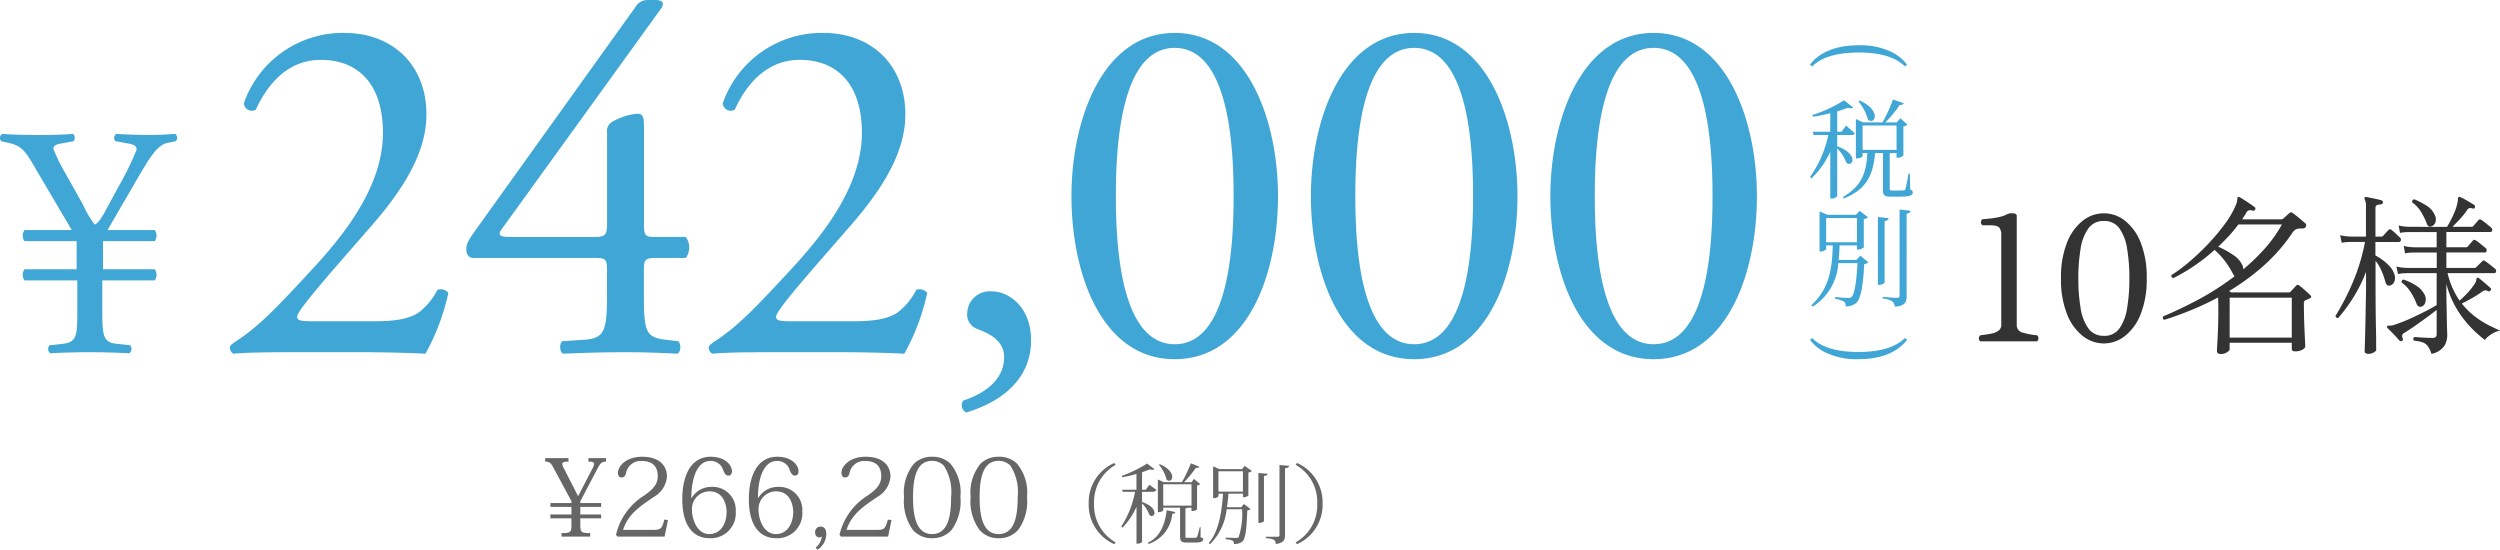
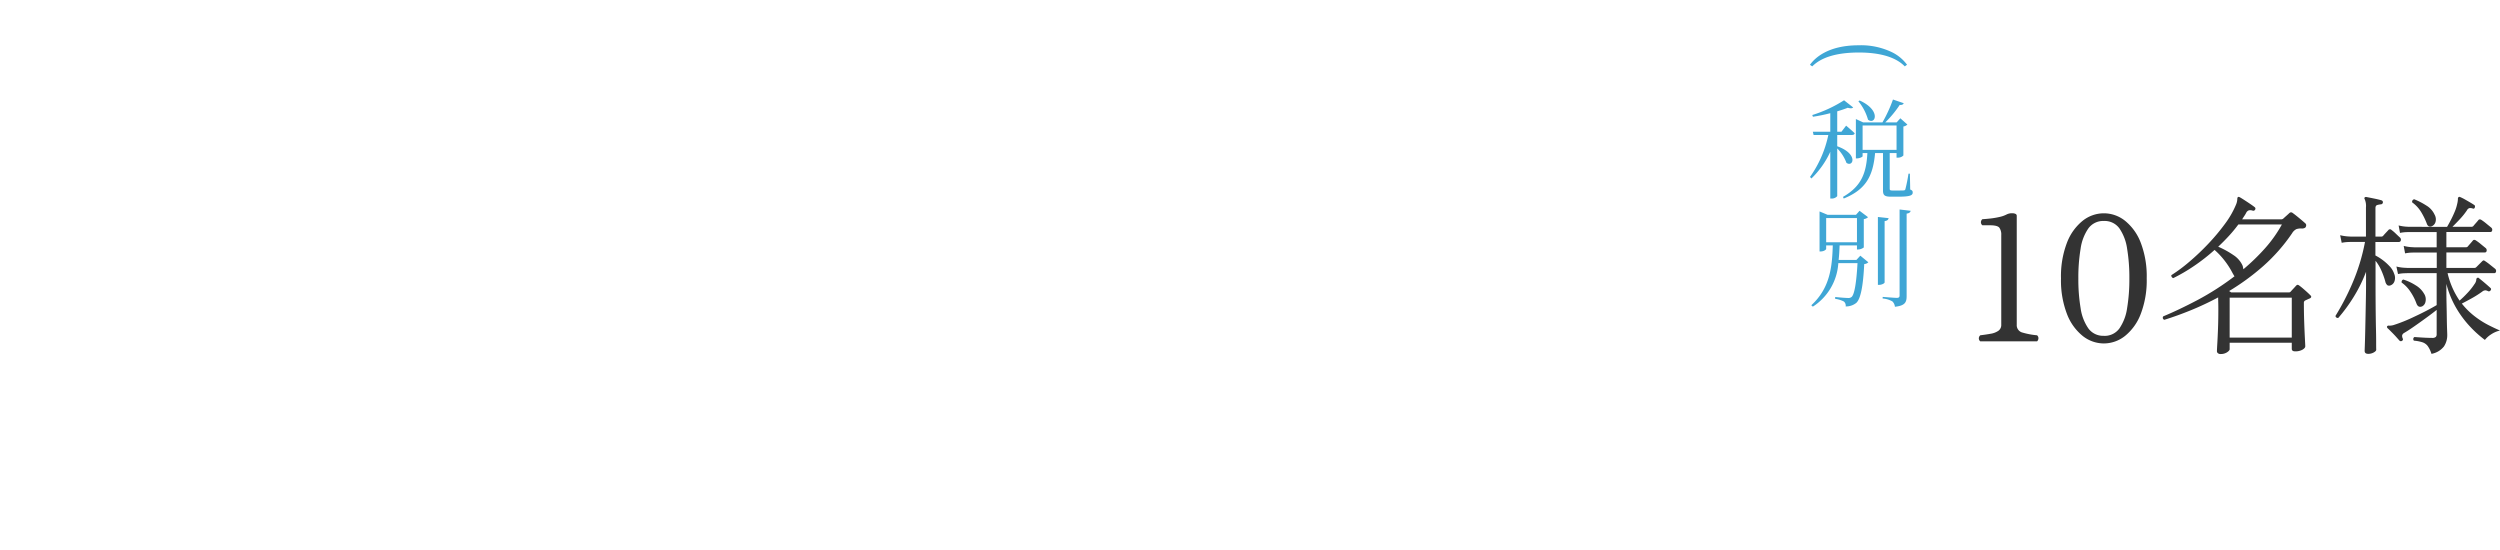
<svg xmlns="http://www.w3.org/2000/svg" width="230.52" height="50.686" viewBox="0 0 230.52 50.686">
  <g id="price-242000" transform="translate(298 -1210.524)">
    <g id="グループ_387" data-name="グループ 387">
-       <path id="パス_63" data-name="パス 63" d="M8.832-2.852c-1.2,0-1.426-.092-1.426-.414,0-.276.414-1.012,4.186-5.336l2.806-3.22c3.588-4.14,4.922-7.268,4.922-10.12,0-4.416-2.99-7.5-7.59-7.5a9.682,9.682,0,0,0-9.246,6.486.741.741,0,0,0,1.1.6c1.242-2.714,3.22-4.6,5.98-4.6,3.726,0,5.75,2.53,5.75,6.716,0,4.922-3.542,9.384-6.578,12.65C5.336-3.91,3.818-2.346,1.7-.966,1.426-.782,1.2-.6,1.2-.46a.662.662,0,0,0,.322.6C2.53.046,4.048,0,6.624,0h6.67c2.116,0,4.048.046,5.934.138a20.522,20.522,0,0,0,2.116-5.612.923.923,0,0,0-1.012-.276A6.173,6.173,0,0,1,18.86-3.864c-.828.736-2.208,1.012-4.324,1.012ZM34.638-8.694c1.2,0,1.334.046,1.334,1.15v1.932c0,3.542-.138,4.324-2.07,4.462l-2.07.138c-.276.276-.23,1.012.092,1.15C33.948.046,36.018,0,37.674,0,39.1,0,40.8.046,42.458.138c.322-.138.368-.874.092-1.15l-1.2-.138c-1.886-.23-1.978-.828-1.978-4.462v-2.07c0-.966.23-1.012,1.38-1.012H43.24a1.656,1.656,0,0,0,0-1.932H40.3c-.782,0-.92-.184-.92-1.058v-8.878c0-.92,0-1.472-.644-1.426a5.671,5.671,0,0,0-2.346.782.977.977,0,0,0-.414.92v8.464c0,1.058-.184,1.2-1.288,1.2h-7.13c-1.2,0-1.84,0-1.288-.736L40.894-31.6a.97.97,0,0,0,.23-.506c0-.23-.23-.368-.69-.368h-.782a1.278,1.278,0,0,0-1.058.644L23.828-11.224c-.644.92-.828,1.2-.828,1.748,0,.46.23.782.644.782ZM52.992-2.852c-1.2,0-1.426-.092-1.426-.414,0-.276.414-1.012,4.186-5.336l2.806-3.22c3.588-4.14,4.922-7.268,4.922-10.12,0-4.416-2.99-7.5-7.59-7.5a9.682,9.682,0,0,0-9.246,6.486.741.741,0,0,0,1.1.6c1.242-2.714,3.22-4.6,5.98-4.6,3.726,0,5.75,2.53,5.75,6.716,0,4.922-3.542,9.384-6.578,12.65-3.4,3.68-4.922,5.244-7.038,6.624-.276.184-.506.368-.506.506a.662.662,0,0,0,.322.6C46.69.046,48.208,0,50.784,0h6.67C59.57,0,61.5.046,63.388.138A20.522,20.522,0,0,0,65.5-5.474a.923.923,0,0,0-1.012-.276A6.173,6.173,0,0,1,63.02-3.864c-.828.736-2.208,1.012-4.324,1.012Zm18.446-2.76a2.082,2.082,0,0,0-2.254,2.07,1.377,1.377,0,0,0,.782,1.334c.414.23,2.622.736,2.622,2.668,0,2.392-2.346,3.542-3.772,4a.753.753,0,0,0,.276,1.1c3.22-.966,5.98-3.036,5.98-6.67C75.072-4.14,73.048-5.612,71.438-5.612ZM88.32-29.44c-6.716,0-9.522,8.1-9.522,15.042C78.8-7.176,81.6.644,88.32.644s9.522-7.82,9.522-15.042C97.842-21.344,95.036-29.44,88.32-29.44Zm0,1.38c5.06,0,5.428,9.338,5.428,13.662S93.38-.736,88.32-.736,82.892-10.074,82.892-14.4,83.26-28.06,88.32-28.06Zm22.08-1.38c-6.716,0-9.522,8.1-9.522,15.042,0,7.222,2.806,15.042,9.522,15.042s9.522-7.82,9.522-15.042C119.922-21.344,117.116-29.44,110.4-29.44Zm0,1.38c5.06,0,5.428,9.338,5.428,13.662S115.46-.736,110.4-.736s-5.428-9.338-5.428-13.662S105.34-28.06,110.4-28.06Zm22.08-1.38c-6.716,0-9.522,8.1-9.522,15.042,0,7.222,2.806,15.042,9.522,15.042S142-7.176,142-14.4C142-21.344,139.2-29.44,132.48-29.44Zm0,1.38c5.06,0,5.428,9.338,5.428,13.662S137.54-.736,132.48-.736s-5.428-9.338-5.428-13.662S127.42-28.06,132.48-28.06Z" transform="translate(-278 1243)" fill="#3fa6d5" />
-       <path id="パス_58" data-name="パス 58" d="M14.368-6.624a.864.864,0,0,0,0-1.024H9.6V-10.24h4.768a.864.864,0,0,0,0-1.024H10.016l2.848-4.9c1.056-1.792,1.728-2.944,2.688-3.136l.768-.16a.464.464,0,0,0-.064-.672c-.8.064-1.568.1-2.4.1-1.024,0-2.048-.032-3.008-.1a.424.424,0,0,0-.1.672l1.216.224c.544.1.736.224.736.576a28.1,28.1,0,0,1-1.664,3.392l-1.216,2.24c-.48.9-.832,1.248-.992,1.248a8.991,8.991,0,0,1-1.056-1.792L6.144-16.48a15.857,15.857,0,0,1-1.12-2.272c0-.224.16-.384.64-.48l1.216-.224c.16-.16.16-.576-.064-.672-.8.064-1.632.1-3.04.1-1.376,0-2.656-.032-3.456-.1a.427.427,0,0,0-.1.672L.9-19.3c1.248.288,1.536.736,2.56,2.5L6.72-11.264H2.368a.864.864,0,0,0,0,1.024h4.8v2.592h-4.8a.864.864,0,0,0,0,1.024H7.232v2.688c0,2.464-.032,3.008-1.376,3.168L4.672-.64A.512.512,0,0,0,4.736.1C5.888.032,7.328,0,8.32,0c1.12,0,2.56.032,3.712.1A.512.512,0,0,0,12.1-.64L10.912-.768C9.6-.9,9.536-1.472,9.536-3.936V-6.624Z" transform="translate(-298.103 1243)" fill="#3fa6d5" />
      <g id="グループ_388" data-name="グループ 388" transform="translate(14.897 262.7)">
        <g id="グループ_381" data-name="グループ 381" transform="translate(0)">
          <path id="パス_5" data-name="パス 5" d="M2.97,1.53C2.268.828,1.7-.414,1.692-2.745c0-2.313.576-3.573,1.278-4.257l-.153-.207A3.805,3.805,0,0,0,1.674-5.841a6.584,6.584,0,0,0-.648,3.1c0,2.817,1.17,4.032,1.8,4.482Z" transform="translate(-144.263 950.974) rotate(90)" fill="#3fa6d5" />
-           <path id="パス_6" data-name="パス 6" d="M2.97,1.53C2.268.828,1.7-.414,1.692-2.745c0-2.313.576-3.573,1.278-4.257l-.153-.207A3.805,3.805,0,0,0,1.674-5.841a6.584,6.584,0,0,0-.648,3.1c0,2.817,1.17,4.032,1.8,4.482Z" transform="translate(-138.791 981.97) rotate(-90)" fill="#3fa6d5" />
        </g>
        <path id="パス_49" data-name="パス 49" d="M4.65-8.18a4.7,4.7,0,0,1,.89,1.7c.67.52,1.25-.85-.77-1.77ZM2.7-5.07H4.05c.14,0,.24-.05.26-.16-.3-.29-.79-.7-.79-.7l-.43.56H2.7V-7.25c.37-.11.7-.22.97-.33.24.07.41.07.5-.03l-.84-.66A12.158,12.158,0,0,1,.4-6.91l.06.16a15.15,15.15,0,0,0,1.6-.33v1.71H.45l.07.3H1.88A10.353,10.353,0,0,1,.19-1.2l.13.14A8.083,8.083,0,0,0,2.06-3.52V.79h.09A.659.659,0,0,0,2.7.57v-4.4A3.711,3.711,0,0,1,3.55-2.5c.62.44,1.13-.82-.85-1.53Zm2.34-.88H8.17V-3.7H5.04ZM9.4-1.5H9.27A14.054,14.054,0,0,1,8.99-.09a.149.149,0,0,1-.15.13c-.08.01-.26.01-.51.01H7.8c-.23,0-.26-.04-.26-.18V-3.4h.63v.42h.12a.694.694,0,0,0,.51-.2V-5.85a.754.754,0,0,0,.37-.18l-.65-.58-.33.37H8.17v.01H7.13A9.523,9.523,0,0,0,8.46-7.84c.21.02.33-.05.37-.16l-.99-.34a12.89,12.89,0,0,1-.97,2.11H5.09l-.67-.31v3.63h.09c.26,0,.53-.14.53-.2V-3.4h.44C5.38-1.54,4.93-.34,3.23.64L3.3.79C5.35-.04,6-1.28,6.19-3.4h.73V.02c0,.44.11.6.73.6h.67C9.41.62,9.66.5,9.66.24c0-.13-.03-.2-.23-.28ZM1.68,2.59H4.52V4.82H1.68ZM4.47,6.45H2.83c.05-.44.07-.88.09-1.34h1.6v.38H4.6a.906.906,0,0,0,.55-.19V2.69a.709.709,0,0,0,.39-.18l-.78-.59-.33.37H1.81l-.74-.31V5.67h.1c.31,0,.51-.17.51-.24V5.11h.61C2.23,7.08,2.05,9.03.31,10.63l.14.13A5.143,5.143,0,0,0,2.8,6.75H4.57c-.1,1.79-.28,2.88-.54,3.11a.448.448,0,0,1-.34.1c-.2,0-.82-.05-1.18-.09v.17a2.421,2.421,0,0,1,.81.25.514.514,0,0,1,.16.45,1.508,1.508,0,0,0,.98-.33c.4-.37.63-1.54.73-3.58a.587.587,0,0,0,.38-.16l-.74-.61Zm2.6-3.58c.25-.03.34-.13.37-.27l-.99-.11V8.75h.12c.24,0,.5-.14.5-.23ZM8.45,1.8V9.72c0,.16-.06.23-.26.23s-1.3-.09-1.3-.09v.15a2.068,2.068,0,0,1,.9.27.807.807,0,0,1,.23.49c.96-.1,1.08-.44,1.08-.99V2.18c.24-.03.34-.12.37-.26Z" transform="translate(-146.19 965.34)" fill="#3fa6d5" />
      </g>
    </g>
    <path id="パス_61" data-name="パス 61" d="M1.6,0a.354.354,0,0,1-.136-.288A.375.375,0,0,1,1.6-.56q.528-.064.968-.144a1.706,1.706,0,0,0,.7-.272.649.649,0,0,0,.264-.56V-9.808a1.076,1.076,0,0,0-.176-.672q-.176-.224-.88-.224H1.792a.354.354,0,0,1-.136-.288.375.375,0,0,1,.136-.272q.3-.016.736-.064a7.4,7.4,0,0,0,.848-.144,2.561,2.561,0,0,0,.672-.24,1.092,1.092,0,0,1,.512-.1.656.656,0,0,1,.28.056.19.19,0,0,1,.12.184V-1.536A.7.7,0,0,0,5.5-.808,6.816,6.816,0,0,0,6.832-.56a.349.349,0,0,1,.128.272A.4.4,0,0,1,6.832,0ZM12.992.192A3.138,3.138,0,0,1,11.04-.5,4.777,4.777,0,0,1,9.592-2.52,8.629,8.629,0,0,1,9.04-5.808,8.629,8.629,0,0,1,9.592-9.1,4.777,4.777,0,0,1,11.04-11.12a3.138,3.138,0,0,1,1.952-.688,3.138,3.138,0,0,1,1.952.688A4.777,4.777,0,0,1,16.392-9.1a8.629,8.629,0,0,1,.552,3.288,8.629,8.629,0,0,1-.552,3.288A4.777,4.777,0,0,1,14.944-.5,3.138,3.138,0,0,1,12.992.192Zm0-.7a1.677,1.677,0,0,0,1.432-.68,4.393,4.393,0,0,0,.712-1.872,16.105,16.105,0,0,0,.208-2.744,16.105,16.105,0,0,0-.208-2.744,4.393,4.393,0,0,0-.712-1.872,1.677,1.677,0,0,0-1.432-.68,1.682,1.682,0,0,0-1.424.68,4.335,4.335,0,0,0-.72,1.88,16.14,16.14,0,0,0-.208,2.736,16.14,16.14,0,0,0,.208,2.736,4.335,4.335,0,0,0,.72,1.88A1.682,1.682,0,0,0,12.992-.512Zm10.752,1.68A.394.394,0,0,1,23.52,1.1a.232.232,0,0,1-.1-.208q0-.144.032-.672t.064-1.352q.032-.824.032-1.816,0-.384-.008-.648t-.008-.456a27.423,27.423,0,0,1-2.52,1.184q-1.256.512-2.44.88a.2.2,0,0,1-.1-.32Q19.9-2.9,21.64-3.816A24.9,24.9,0,0,0,25.04-6a1.187,1.187,0,0,1-.088-.136q-.04-.072-.088-.152a7.243,7.243,0,0,0-.68-1.08A7.078,7.078,0,0,0,23.2-8.432a17.256,17.256,0,0,1-1.92,1.5,15.617,15.617,0,0,1-1.888,1.1.255.255,0,0,1-.144-.112.22.22,0,0,1-.032-.16,14.5,14.5,0,0,0,1.664-1.24,21.976,21.976,0,0,0,1.744-1.656,18.97,18.97,0,0,0,1.528-1.824,8.261,8.261,0,0,0,1.016-1.76,1.462,1.462,0,0,0,.128-.5q0-.176.064-.224.048-.032.16.016.144.08.416.256t.544.36q.272.184.416.3a.164.164,0,0,1,.048.224.183.183,0,0,1-.224.1.673.673,0,0,0-.344-.032.427.427,0,0,0-.248.208,2.655,2.655,0,0,1-.184.312q-.1.152-.2.312h3.584a.3.3,0,0,0,.224-.08q.048-.048.264-.24t.28-.256a.3.3,0,0,1,.144-.072.282.282,0,0,1,.176.072q.224.16.6.472t.568.488a.208.208,0,0,1,.064.152.336.336,0,0,1-.032.152.22.22,0,0,1-.136.12.6.6,0,0,1-.216.04,1.307,1.307,0,0,0-.52.056.972.972,0,0,0-.392.376,16.186,16.186,0,0,1-2.664,3.032A21.536,21.536,0,0,1,24.544-4.64l.192.128h5.312a.213.213,0,0,0,.176-.08q.112-.128.248-.272t.248-.272a.28.28,0,0,1,.144-.08.354.354,0,0,1,.16.08q.16.112.488.4t.5.464q.224.192-.048.32-.08.032-.184.08t-.216.1a.229.229,0,0,0-.128.224q0,.928.032,1.824t.064,1.5q.032.6.032.68,0,.16-.256.312a1.343,1.343,0,0,1-.688.152q-.3,0-.3-.24V.128H24.592V.72q0,.128-.24.288A1.074,1.074,0,0,1,23.744,1.168Zm.848-1.52H30.32v-3.68H24.592Zm1.264-6.3a18.914,18.914,0,0,0,1.992-1.928,11.881,11.881,0,0,0,1.56-2.2H25.392a12.365,12.365,0,0,1-.872,1.056q-.472.512-.984.992a8.3,8.3,0,0,1,1.408.776,2.27,2.27,0,0,1,.832.952.849.849,0,0,1,.048.176Q25.84-6.736,25.856-6.656ZM43.2,1.152a2.518,2.518,0,0,0-.344-.72,1.014,1.014,0,0,0-.48-.344,3.474,3.474,0,0,0-.792-.152A.212.212,0,0,1,41.632-.4q.192.016.7.048t.92.032A.491.491,0,0,0,43.6-.408a.356.356,0,0,0,.08-.248V-2.9q-.4.32-.96.728t-1.1.784q-.536.376-.92.6a.409.409,0,0,0-.2.216.519.519,0,0,0,.04.28.27.27,0,0,1,.032.12.17.17,0,0,1-.08.12.183.183,0,0,1-.24-.016q-.1-.112-.3-.336T39.52-.856q-.224-.232-.368-.36a.173.173,0,0,1-.048-.16.181.181,0,0,1,.2-.072,1.32,1.32,0,0,0,.5-.088q.32-.1.824-.3T41.7-2.312q.568-.264,1.1-.544t.88-.488V-6.288H40.96L40.7-6.28a3.549,3.549,0,0,0-.584.072L39.968-6.9a3.959,3.959,0,0,0,.7.112l.3.016h2.72V-8.192H41.616l-.264.008a3.549,3.549,0,0,0-.584.072L40.64-8.8a3.961,3.961,0,0,0,.688.112l.288.016H43.68V-10.08H41.152l-.264.008A3.549,3.549,0,0,0,40.3-10l-.128-.688a3.961,3.961,0,0,0,.688.112l.288.016H44.64q.144-.24.336-.608t.36-.768a3.833,3.833,0,0,0,.232-.72,2.224,2.224,0,0,0,.072-.472A.2.2,0,0,1,45.7-13.3a.144.144,0,0,1,.16,0,3.718,3.718,0,0,1,.416.208q.256.144.5.288t.36.224q.112.064.064.224a.136.136,0,0,1-.208.1.675.675,0,0,0-.28-.032.361.361,0,0,0-.232.192,6.394,6.394,0,0,1-.664.832q-.376.4-.68.7H46.88a.238.238,0,0,0,.176-.064q.08-.1.24-.28t.224-.264q.112-.144.3-.016a4.823,4.823,0,0,1,.448.336q.272.224.432.352a.261.261,0,0,1,.1.264q-.032.152-.16.152H44.576v1.408h1.792a.238.238,0,0,0,.176-.064q.08-.1.24-.28t.224-.264q.112-.144.3-.016a4.822,4.822,0,0,1,.448.336q.272.224.432.352a.261.261,0,0,1,.1.264.167.167,0,0,1-.176.152H44.576v1.424h2.576a.238.238,0,0,0,.176-.064l.544-.544A.285.285,0,0,1,48-7.464q.048-.008.16.072a5.538,5.538,0,0,1,.456.336l.44.352a.261.261,0,0,1,.1.264.167.167,0,0,1-.176.152H44.688A7.394,7.394,0,0,0,45.152-4.9a7.516,7.516,0,0,0,.64,1.144,9.285,9.285,0,0,0,.72-.7,5.674,5.674,0,0,0,.656-.824.8.8,0,0,0,.168-.4.163.163,0,0,1,.1-.176q.064-.048.144.032.208.16.528.432t.528.464a.147.147,0,0,1,.016.224.182.182,0,0,1-.224.08.639.639,0,0,0-.24-.08.449.449,0,0,0-.3.112,9.551,9.551,0,0,1-.952.608q-.488.272-.936.5A6.845,6.845,0,0,0,47.2-2.3a8.184,8.184,0,0,0,1.256.8q.616.312,1.064.5a2.535,2.535,0,0,0-.84.368,2.251,2.251,0,0,0-.552.5,10.224,10.224,0,0,1-1.28-1.136A9.557,9.557,0,0,1,45.528-3a8.625,8.625,0,0,1-.952-2.3v.624q0,.592.016,1.272t.024,1.288q.008.608.024,1.024t.016.5a1.884,1.884,0,0,1-.3,1.056A1.888,1.888,0,0,1,43.2,1.152Zm-5.824,0q-.336,0-.336-.272,0-.064.016-.5t.032-1.128q.016-.688.032-1.488l.032-1.6q.016-.8.016-1.456v-1.12A13.505,13.505,0,0,1,35.992-4.04a14.7,14.7,0,0,1-1.384,1.88.23.23,0,0,1-.176-.04.176.176,0,0,1-.08-.152A22.628,22.628,0,0,0,35.88-5.288a18.162,18.162,0,0,0,1.192-3.88h-1.3l-.264.008a3.549,3.549,0,0,0-.584.072l-.144-.7a4.281,4.281,0,0,0,.7.112l.288.016h1.392v-2.688a1.561,1.561,0,0,0-.112-.752.137.137,0,0,1,0-.176.182.182,0,0,1,.16-.032q.256.048.688.136t.7.168a.187.187,0,0,1,.128.192.193.193,0,0,1-.176.176,1.863,1.863,0,0,0-.344.064q-.168.048-.168.288v2.624h.528a.238.238,0,0,0,.176-.064q.08-.1.248-.28t.232-.248a.19.19,0,0,1,.3-.016,3.359,3.359,0,0,1,.384.328q.224.216.384.36a.268.268,0,0,1,.088.272.176.176,0,0,1-.184.144h-2.16V-7.92A4.966,4.966,0,0,1,38.7-7.5a4.82,4.82,0,0,1,.648.584,1.8,1.8,0,0,1,.408.672.939.939,0,0,1,.024.728.592.592,0,0,1-.376.36.315.315,0,0,1-.272-.024.629.629,0,0,1-.192-.36,7.348,7.348,0,0,0-.384-1.048,3.867,3.867,0,0,0-.512-.84V-5.28q0,.88.008,1.888t.024,1.92Q38.1-.56,38.1.056t.008.712q0,.128-.232.256A1.026,1.026,0,0,1,37.376,1.152Zm4.976-4.384q-.368.16-.528-.24a4.982,4.982,0,0,0-.552-1.088,3.125,3.125,0,0,0-.824-.864A.251.251,0,0,1,40.48-5.6a.19.19,0,0,1,.128-.1,4.766,4.766,0,0,1,1.144.536,2.148,2.148,0,0,1,.76.76.961.961,0,0,1,.136.76A.6.6,0,0,1,42.352-3.232Zm.864-7.376a.371.371,0,0,1-.264,0,.44.44,0,0,1-.184-.256,6.517,6.517,0,0,0-.512-1.048,2.991,2.991,0,0,0-.832-.9.227.227,0,0,1,.192-.288,6.54,6.54,0,0,1,1.1.568,1.9,1.9,0,0,1,.776.856.87.87,0,0,1,.072.7A.606.606,0,0,1,43.216-10.608Z" transform="translate(-117 1242)" fill="#333" />
-     <path id="パス_164" data-name="パス 164" d="M2.69-3.09H.75v.35H2.69v.7H.75v.36H2.69v.61c0,.68-.09.75-.91.75V0H4.42V-.32c-.81,0-.91-.07-.91-.74v-.62H5.43v-.36H3.51v-.7H5.43v-.35H3.51v-.17L5.08-6.24c.27-.52.4-.67.8-.67v-.32H4.26v.32c.36,0,.52.04.52.21a1.188,1.188,0,0,1-.17.46L3.32-3.75H3.29L2-6.28a.936.936,0,0,1-.15-.41c0-.18.18-.22.57-.22v-.32H.27v.32c.41,0,.54.12.83.69L2.69-3.27Zm8.57,1.52c-.23.84-.33.95-.98.95H7.45c.46-1.43,1.52-2.14,2.83-3.03a2.373,2.373,0,0,0,1.22-1.9c0-.77-.48-1.81-2.29-1.81-1.53,0-2.23.91-2.23,1.47,0,.29.13.44.31.44.22,0,.35-.09.43-.39A1.376,1.376,0,0,1,9.17-6.97c1.2,0,1.48.73,1.48,1.39,0,.78-.46,1.23-1.23,1.78A5.806,5.806,0,0,0,6.8-.16L6.93,0h4.35l.31-1.52Zm2.49-1.99c-.01-1.55.42-3.41,1.74-3.41a1.172,1.172,0,0,1,1.19.84c.15.36.26.51.5.51.2,0,.31-.17.31-.41,0-.56-.63-1.33-1.95-1.33-2.06,0-2.63,2.13-2.63,3.9,0,2.62,1.14,3.61,2.5,3.61a2.3,2.3,0,0,0,2.43-2.48A2.123,2.123,0,0,0,15.6-4.58a2.08,2.08,0,0,0-1.82,1.02ZM17-2.28c0,1.05-.52,2.05-1.6,2.05-1.06,0-1.6-1.23-1.6-2.31a1.628,1.628,0,0,1,1.63-1.63C16.79-4.17,17-2.77,17-2.28Zm2.89-1.28c-.01-1.55.42-3.41,1.74-3.41a1.172,1.172,0,0,1,1.19.84c.15.36.26.51.5.51.2,0,.31-.17.31-.41,0-.56-.63-1.33-1.95-1.33-2.06,0-2.63,2.13-2.63,3.9,0,2.62,1.14,3.61,2.5,3.61a2.3,2.3,0,0,0,2.43-2.48,2.123,2.123,0,0,0-2.24-2.25,2.08,2.08,0,0,0-1.82,1.02Zm3.25,1.28c0,1.05-.52,2.05-1.6,2.05-1.06,0-1.6-1.23-1.6-2.31a1.628,1.628,0,0,1,1.63-1.63C22.93-4.17,23.14-2.77,23.14-2.28ZM25.78-.02a1.485,1.485,0,0,1-.57,1.03l.17.2a1.735,1.735,0,0,0,.81-1.47c0-.38-.17-.66-.52-.66a.5.5,0,0,0-.51.52c0,.33.2.48.37.48.08,0,.2-.02.24-.1Zm6.09-1.55c-.23.84-.33.95-.98.95H28.06c.46-1.43,1.52-2.14,2.83-3.03a2.373,2.373,0,0,0,1.22-1.9c0-.77-.48-1.81-2.29-1.81-1.53,0-2.23.91-2.23,1.47,0,.29.13.44.31.44.22,0,.35-.09.43-.39a1.376,1.376,0,0,1,1.45-1.13c1.2,0,1.48.73,1.48,1.39,0,.78-.46,1.23-1.23,1.78A5.806,5.806,0,0,0,27.41-.16l.13.16h4.35l.31-1.52ZM35.95.15a2.318,2.318,0,0,0,1.8-.77,4.489,4.489,0,0,0,.81-3.03,4.161,4.161,0,0,0-.94-3.09,2.348,2.348,0,0,0-1.67-.62,2.357,2.357,0,0,0-1.66.62,4.2,4.2,0,0,0-.93,3.09,4.489,4.489,0,0,0,.81,3.03A2.268,2.268,0,0,0,35.95.15Zm-.01-7.13a1.459,1.459,0,0,1,1.1.46,4.518,4.518,0,0,1,.66,2.88c0,1.79-.3,3.41-1.76,3.41-1.52,0-1.75-1.81-1.75-3.41C34.19-5.8,34.68-6.98,35.94-6.98ZM42.09.15a2.318,2.318,0,0,0,1.8-.77,4.489,4.489,0,0,0,.81-3.03,4.161,4.161,0,0,0-.94-3.09,2.348,2.348,0,0,0-1.67-.62,2.357,2.357,0,0,0-1.66.62,4.2,4.2,0,0,0-.93,3.09,4.489,4.489,0,0,0,.81,3.03A2.268,2.268,0,0,0,42.09.15Zm-.01-7.13a1.459,1.459,0,0,1,1.1.46,4.518,4.518,0,0,1,.66,2.88c0,1.79-.3,3.41-1.76,3.41-1.52,0-1.75-1.81-1.75-3.41C40.33-5.8,40.82-6.98,42.08-6.98ZM52.874.536A3.917,3.917,0,0,1,50.882-3.04a3.917,3.917,0,0,1,1.992-3.576l-.128-.168a3.958,3.958,0,0,0-2.36,3.744A3.967,3.967,0,0,0,52.746.7Zm7.752-1.4a7.721,7.721,0,0,1-.24.88.172.172,0,0,1-.184.1h-.728c-.16,0-.168-.008-.168-.216v-2.5a.613.613,0,0,0,.2-.056h.36v.3c.392,0,.5-.136.512-.16V-4.7a.54.54,0,0,0,.288-.144l-.584-.472-.2.3h-.7a10.6,10.6,0,0,0,1.1-1.336.924.924,0,0,0,.128.016.181.181,0,0,0,.184-.1l-.784-.32a14.268,14.268,0,0,1-.824,1.736H57.3l-.536-.248v3.016c.432,0,.5-.176.5-.176v-.24H58.81V-.112c0,.536.088.664.616.664h.792c.528,0,.728-.112.728-.312,0-.08-.032-.1-.248-.176l.008-.928Zm-3.368-3.96h2.608v1.968H57.258Zm-.392-1.792a3.342,3.342,0,0,1,.7,1.36.368.368,0,0,0,.232.112c.16,0,.288-.152.288-.368,0-.32-.28-.784-1.136-1.16Zm-.608,2.488c.216,0,.312-.056.376-.176l-.648-.472-.336.456h-.344V-5.936c.28-.088.528-.184.736-.264a.79.79,0,0,0,.24.048.229.229,0,0,0,.168-.064l-.68-.52A11.278,11.278,0,0,1,53.442-5.6l.048.128a12.792,12.792,0,0,0,1.3-.3V-4.32H53.466l.056.192h1.136A8.7,8.7,0,0,1,53.394-.936l.112.112a6.565,6.565,0,0,0,1.288-1.928V.656c.456,0,.512-.176.512-.176V-3.056a2.827,2.827,0,0,1,.68,1.064.327.327,0,0,0,.216.1.276.276,0,0,0,.248-.3c0-.28-.272-.7-1.144-1v-.928Zm1.32,1.7C57.394-.832,56.786.144,55.826.568l.088.112A3.216,3.216,0,0,0,58.09-2.1c.192-.008.256-.056.28-.16ZM62.45-6.216l-.592-.256v2.928h.08a.478.478,0,0,0,.416-.176v-.232h.416C62.682-2.48,62.418-.488,61.45.6l.128.1a5.339,5.339,0,0,0,1.528-3.216H64.53A6.79,6.79,0,0,1,64.21.056c-.072.064-.12.072-.264.072C63.77.128,63.274.1,63.018.1L63.01.24c.688.064.768.168.768.44a1.114,1.114,0,0,0,.768-.216c.3-.248.408-1.208.464-2.88a.432.432,0,0,0,.3-.12l-.608-.472-.248.3h-1.32c.064-.424.112-.848.136-1.248H64.61v.328c.352,0,.5-.144.5-.16V-5.9a.624.624,0,0,0,.32-.152L64.77-6.52l-.232.3Zm-.1,2.072v-1.88H64.61v1.88ZM67.978-.16c0,.128-.048.176-.192.176H66.722V.144c.672.064.9.12.912.536.744-.08.856-.4.856-.832V-6.3c.3-.04.352-.1.368-.224l-.88-.072Zm-1.944-1.1c.432,0,.512-.168.512-.184V-5.592c.248-.024.328-.088.336-.2l-.848-.072Zm3.432-5.36A3.917,3.917,0,0,1,71.458-3.04,3.917,3.917,0,0,1,69.466.536L69.594.7a3.958,3.958,0,0,0,2.36-3.744,3.967,3.967,0,0,0-2.36-3.744Z" transform="translate(-248 1260)" fill="#666" />
  </g>
</svg>